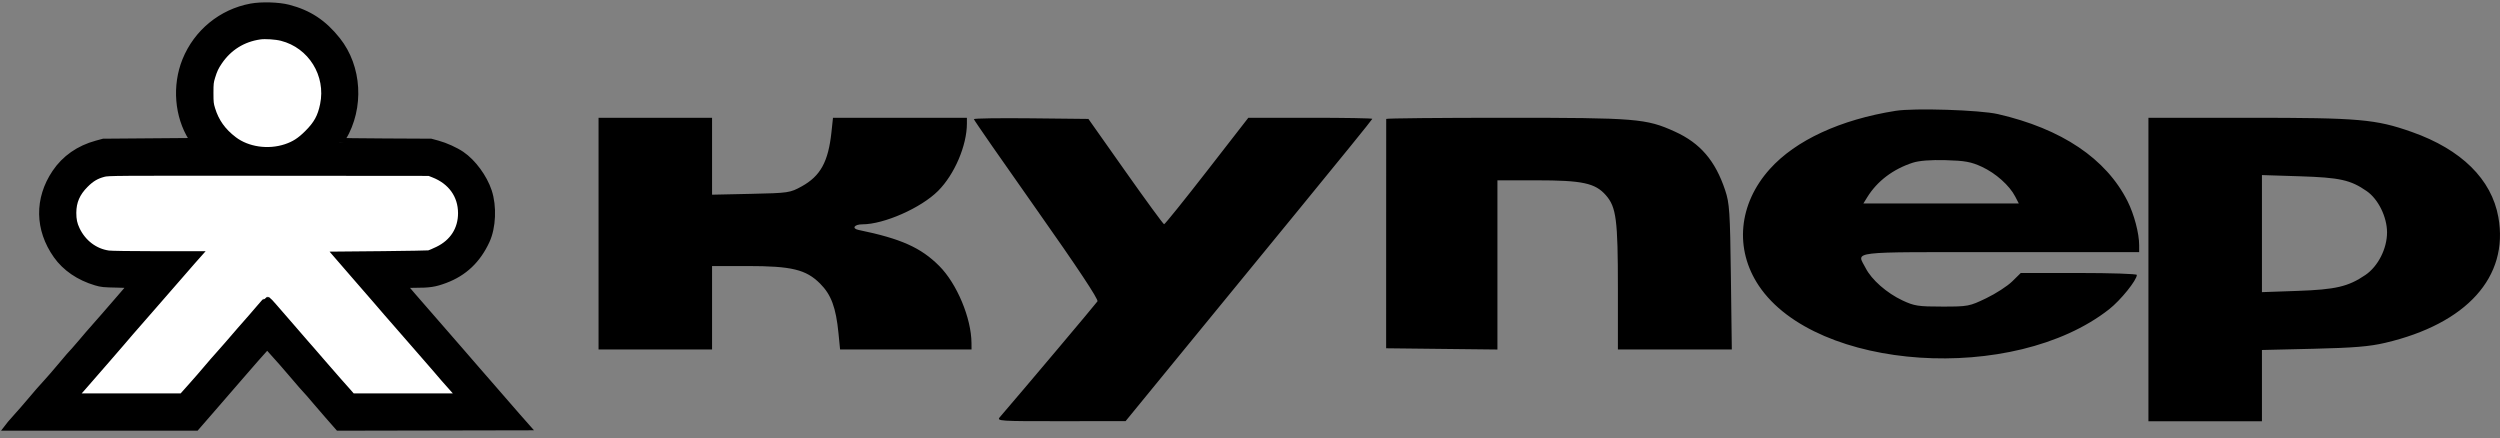
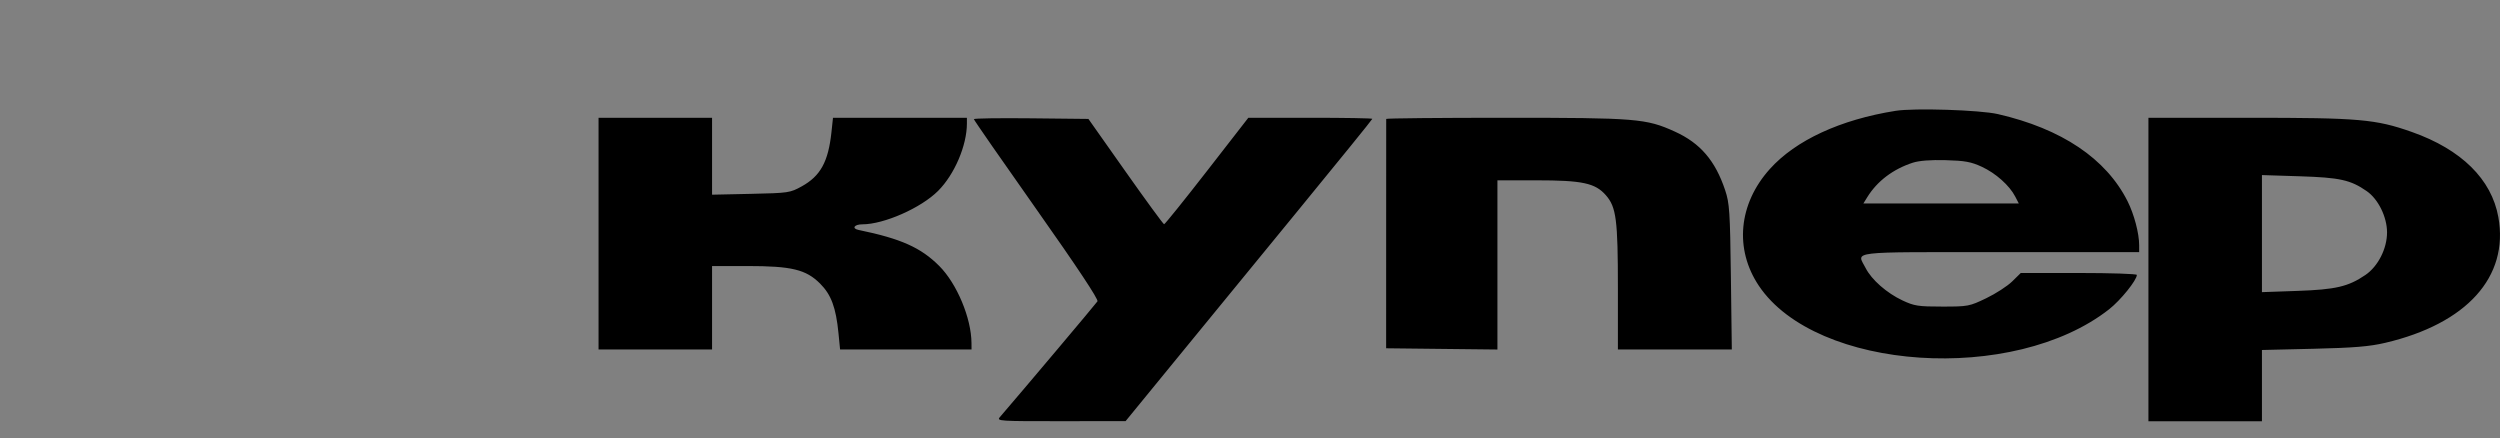
<svg xmlns="http://www.w3.org/2000/svg" width="251" height="44" viewBox="0 0 251 44" fill="none">
  <rect x="0" y="0" width="251" height="44" fill="#808080" stroke="none" />
-   <path d="M24.962 1.618L18.664 7.916L19.162 10.236L21.647 15.539H11.704C11.041 15.539 8.556 16.367 7.727 16.699C7.064 16.964 5.904 19.24 5.407 20.344L6.401 23.659L9.716 26.476L16.676 26.807L4.413 41.225L18.664 41.556L26.619 31.945L34.739 41.556L49.322 41.225L38.716 28.796L38.219 26.807H45.179L46.671 25.15L48.328 20.344L45.842 16.036L31.425 15.539L33.248 11.396V6.756L29.602 2.281L24.962 1.618Z" fill="white" />
-   <path fill-rule="evenodd" clip-rule="evenodd" d="M25.22 0.792C22.295 1.333 19.849 3.337 18.728 6.11C17.719 8.607 17.959 11.617 19.344 13.81L19.645 14.288L15.023 14.325L10.4 14.362L9.737 14.542C7.984 15.019 6.585 15.995 5.64 17.402C3.896 19.998 3.943 23 5.768 25.58C6.639 26.812 7.991 27.734 9.649 28.228C10.217 28.397 10.38 28.413 11.817 28.442C12.672 28.459 13.37 28.493 13.368 28.517C13.367 28.541 13.282 28.656 13.18 28.773C13.079 28.89 12.449 29.618 11.782 30.391C11.115 31.164 10.531 31.837 10.484 31.886C10.402 31.972 9.811 32.645 8.992 33.584C8.78 33.826 8.443 34.224 8.241 34.468C8.04 34.712 7.746 35.051 7.589 35.22C7.137 35.705 6.99 35.875 6.108 36.926C5.652 37.471 5.093 38.116 4.866 38.361C4.34 38.928 3.715 39.644 2.969 40.533C2.645 40.921 2.135 41.505 1.836 41.831C1.537 42.157 1.226 42.509 1.146 42.612L1 42.8H10.321H19.642L21.372 40.809C22.324 39.713 23.517 38.335 24.025 37.747C25.066 36.538 26.27 35.167 26.605 34.81L26.828 34.571L27.049 34.813C28.032 35.896 28.95 36.938 29.452 37.542C29.974 38.169 30.821 39.135 31.127 39.453C31.183 39.511 31.474 39.85 31.772 40.206C32.071 40.562 32.624 41.204 33.002 41.633C33.379 42.061 33.765 42.5 33.859 42.608L34.03 42.804L43.337 42.785L52.645 42.766L51.89 41.912C51.474 41.443 50.913 40.797 50.643 40.478C50.373 40.159 49.736 39.425 49.227 38.848C48.719 38.27 48.076 37.533 47.799 37.209C47.522 36.885 46.827 36.082 46.253 35.425C45.296 34.327 44.288 33.169 41.355 29.797C40.764 29.117 40.28 28.538 40.28 28.51C40.279 28.482 40.879 28.459 41.613 28.459C43.128 28.459 43.619 28.384 44.649 28C46.523 27.3 47.858 26.036 48.742 24.122C49.352 22.803 49.44 20.724 48.949 19.242C48.493 17.865 47.392 16.369 46.279 15.613C45.668 15.198 44.68 14.751 43.917 14.543L43.249 14.361L38.657 14.338C36.13 14.325 34.064 14.298 34.064 14.279C34.064 14.259 34.186 14.038 34.335 13.786C36.126 10.773 35.895 6.765 33.777 4.101C32.418 2.39 30.956 1.426 28.926 0.9C27.966 0.651 26.249 0.601 25.22 0.792ZM26.073 3.526C24.332 3.777 22.9 4.671 21.909 6.127C21.543 6.665 21.388 6.993 21.179 7.675C21.012 8.22 20.994 8.38 20.994 9.336C20.994 10.292 21.012 10.453 21.178 10.996C21.572 12.278 22.274 13.261 23.415 14.127C24.815 15.189 26.933 15.495 28.733 14.896C29.604 14.606 30.198 14.224 30.955 13.468C31.91 12.515 32.31 11.788 32.568 10.536C33.202 7.468 31.324 4.44 28.312 3.672C27.706 3.518 26.623 3.447 26.073 3.526ZM10.38 17.328C9.617 17.528 9.104 17.832 8.485 18.451C7.617 19.318 7.228 20.218 7.225 21.364C7.224 22.072 7.321 22.532 7.591 23.098C8.244 24.466 9.46 25.387 10.878 25.588C11.151 25.627 13.141 25.656 15.513 25.657L19.671 25.659L19.231 26.154C18.989 26.426 18.367 27.14 17.85 27.741C17.333 28.342 16.717 29.049 16.481 29.312C16.246 29.575 15.724 30.174 15.321 30.644C14.659 31.415 14.288 31.841 13.004 33.297C12.784 33.547 12.372 34.028 12.09 34.366C11.807 34.704 11.169 35.441 10.671 36.005C10.172 36.568 9.343 37.521 8.827 38.122C8.311 38.723 7.733 39.376 7.542 39.573L7.195 39.932H12.765H18.335L19.295 38.856C19.824 38.265 20.538 37.443 20.883 37.029C21.228 36.616 21.75 36.017 22.041 35.698C22.333 35.378 22.753 34.902 22.974 34.639C23.37 34.167 25.012 32.282 25.33 31.933C25.419 31.834 25.783 31.412 26.137 30.994C26.492 30.576 26.8 30.234 26.822 30.234C26.844 30.234 27.109 30.518 27.41 30.866C27.712 31.213 28.48 32.097 29.116 32.83C29.753 33.563 30.418 34.332 30.595 34.538C30.771 34.744 31.041 35.051 31.194 35.22C31.347 35.389 31.863 35.986 32.341 36.546C32.819 37.107 33.503 37.891 33.86 38.288C34.218 38.685 34.69 39.217 34.91 39.471L35.31 39.932H40.873H46.435L46.14 39.6C44.72 38.008 44.324 37.556 43.827 36.961C43.513 36.585 42.963 35.953 42.604 35.555C42.245 35.157 41.548 34.358 41.056 33.779C40.563 33.2 39.977 32.527 39.752 32.283C39.528 32.039 39.165 31.624 38.946 31.361C38.726 31.098 38.251 30.545 37.889 30.132C37.527 29.718 36.512 28.551 35.634 27.537L34.037 25.693L38.472 25.652C40.912 25.63 43 25.588 43.113 25.56C43.225 25.532 43.625 25.361 44.001 25.179C45.561 24.426 46.427 23.074 46.424 21.396C46.42 19.565 45.377 18.106 43.565 17.4L43.113 17.224L26.995 17.21C11.302 17.197 10.865 17.2 10.38 17.328Z" fill="black" stroke="black" stroke-width="0.874" />
  <path fill-rule="evenodd" clip-rule="evenodd" d="M190.321 11.127C184.772 12.008 180.286 14.083 177.693 16.967C174.541 20.473 174.118 25.014 176.598 28.705C182.348 37.258 202.178 38.576 211.765 31.043C212.915 30.139 214.539 28.124 214.539 27.601C214.539 27.495 211.917 27.408 208.712 27.408H202.886L202.025 28.254C201.552 28.72 200.38 29.479 199.42 29.941C197.727 30.756 197.596 30.781 195.001 30.781C192.597 30.781 192.193 30.719 191.019 30.168C189.426 29.421 187.91 28.09 187.308 26.91C186.426 25.181 185.291 25.315 200.816 25.315H214.772V24.628C214.772 23.426 214.268 21.517 213.604 20.198C211.45 15.922 206.987 12.925 200.583 11.454C198.781 11.041 192.189 10.83 190.321 11.127ZM60.094 23.454V35.084H65.793H71.491V30.897V26.71H75.023C79.489 26.71 80.921 27.056 82.343 28.478C83.453 29.588 83.93 30.876 84.183 33.448L84.344 35.084H90.943H97.542L97.538 34.444C97.522 31.942 96.072 28.474 94.3 26.702C92.45 24.852 90.459 23.964 86.194 23.085C85.487 22.939 85.769 22.523 86.575 22.523C88.748 22.523 92.469 20.881 94.184 19.166C95.835 17.514 97.077 14.606 97.077 12.394V11.824H90.355H83.632L83.477 13.278C83.161 16.241 82.375 17.671 80.495 18.71C79.319 19.359 79.169 19.381 75.387 19.463L71.491 19.547V15.685V11.824H65.793H60.094V23.454ZM97.775 11.962C97.775 12.043 100.608 16.125 104.071 21.034C108.151 26.818 110.303 30.063 110.186 30.254C110.048 30.477 102.673 39.227 100.379 41.887C100.047 42.274 100.359 42.294 106.519 42.287L113.01 42.281L117.895 36.31C120.581 33.026 126.155 26.221 130.28 21.188C134.406 16.155 137.782 11.99 137.782 11.931C137.782 11.872 134.981 11.824 131.557 11.824H125.333L121.176 17.174C118.89 20.116 116.954 22.519 116.875 22.514C116.796 22.509 115.054 20.128 113.004 17.222L109.277 11.94L103.526 11.878C100.363 11.844 97.775 11.882 97.775 11.962ZM139.175 11.94C139.174 12.004 139.172 17.212 139.17 23.512L139.168 34.967L144.755 35.03L150.342 35.092V26.598V18.104H154.254C158.874 18.104 160.157 18.379 161.229 19.6C162.274 20.79 162.437 22.052 162.437 28.931V35.084H168.156H173.874L173.782 27.815C173.698 21.232 173.643 20.41 173.207 19.101C172.216 16.128 170.705 14.368 168.149 13.209C165.27 11.903 164.299 11.824 151.166 11.824C144.572 11.824 139.176 11.876 139.175 11.94ZM215.702 27.059V42.294H221.401H227.099V38.717V35.139L232.275 35.017C236.333 34.92 237.886 34.792 239.47 34.421C247.667 32.501 251.907 27.795 250.836 21.805C250.156 17.997 247.116 15.002 242.157 13.252C238.508 11.965 236.888 11.824 225.779 11.824H215.702V27.059ZM192.043 16.336C190.065 16.979 188.475 18.182 187.478 19.79L187.082 20.43H194.885H202.688L202.329 19.736C201.753 18.621 200.374 17.392 198.975 16.745C197.9 16.248 197.274 16.133 195.35 16.081C193.845 16.039 192.677 16.129 192.043 16.336ZM227.099 23.455V29.331L230.646 29.207C234.505 29.073 235.768 28.777 237.485 27.609C238.754 26.746 239.659 24.966 239.659 23.337C239.659 21.783 238.777 19.99 237.617 19.187C235.99 18.061 234.92 17.825 230.879 17.698L227.099 17.578V23.455Z" fill="black" />
</svg>